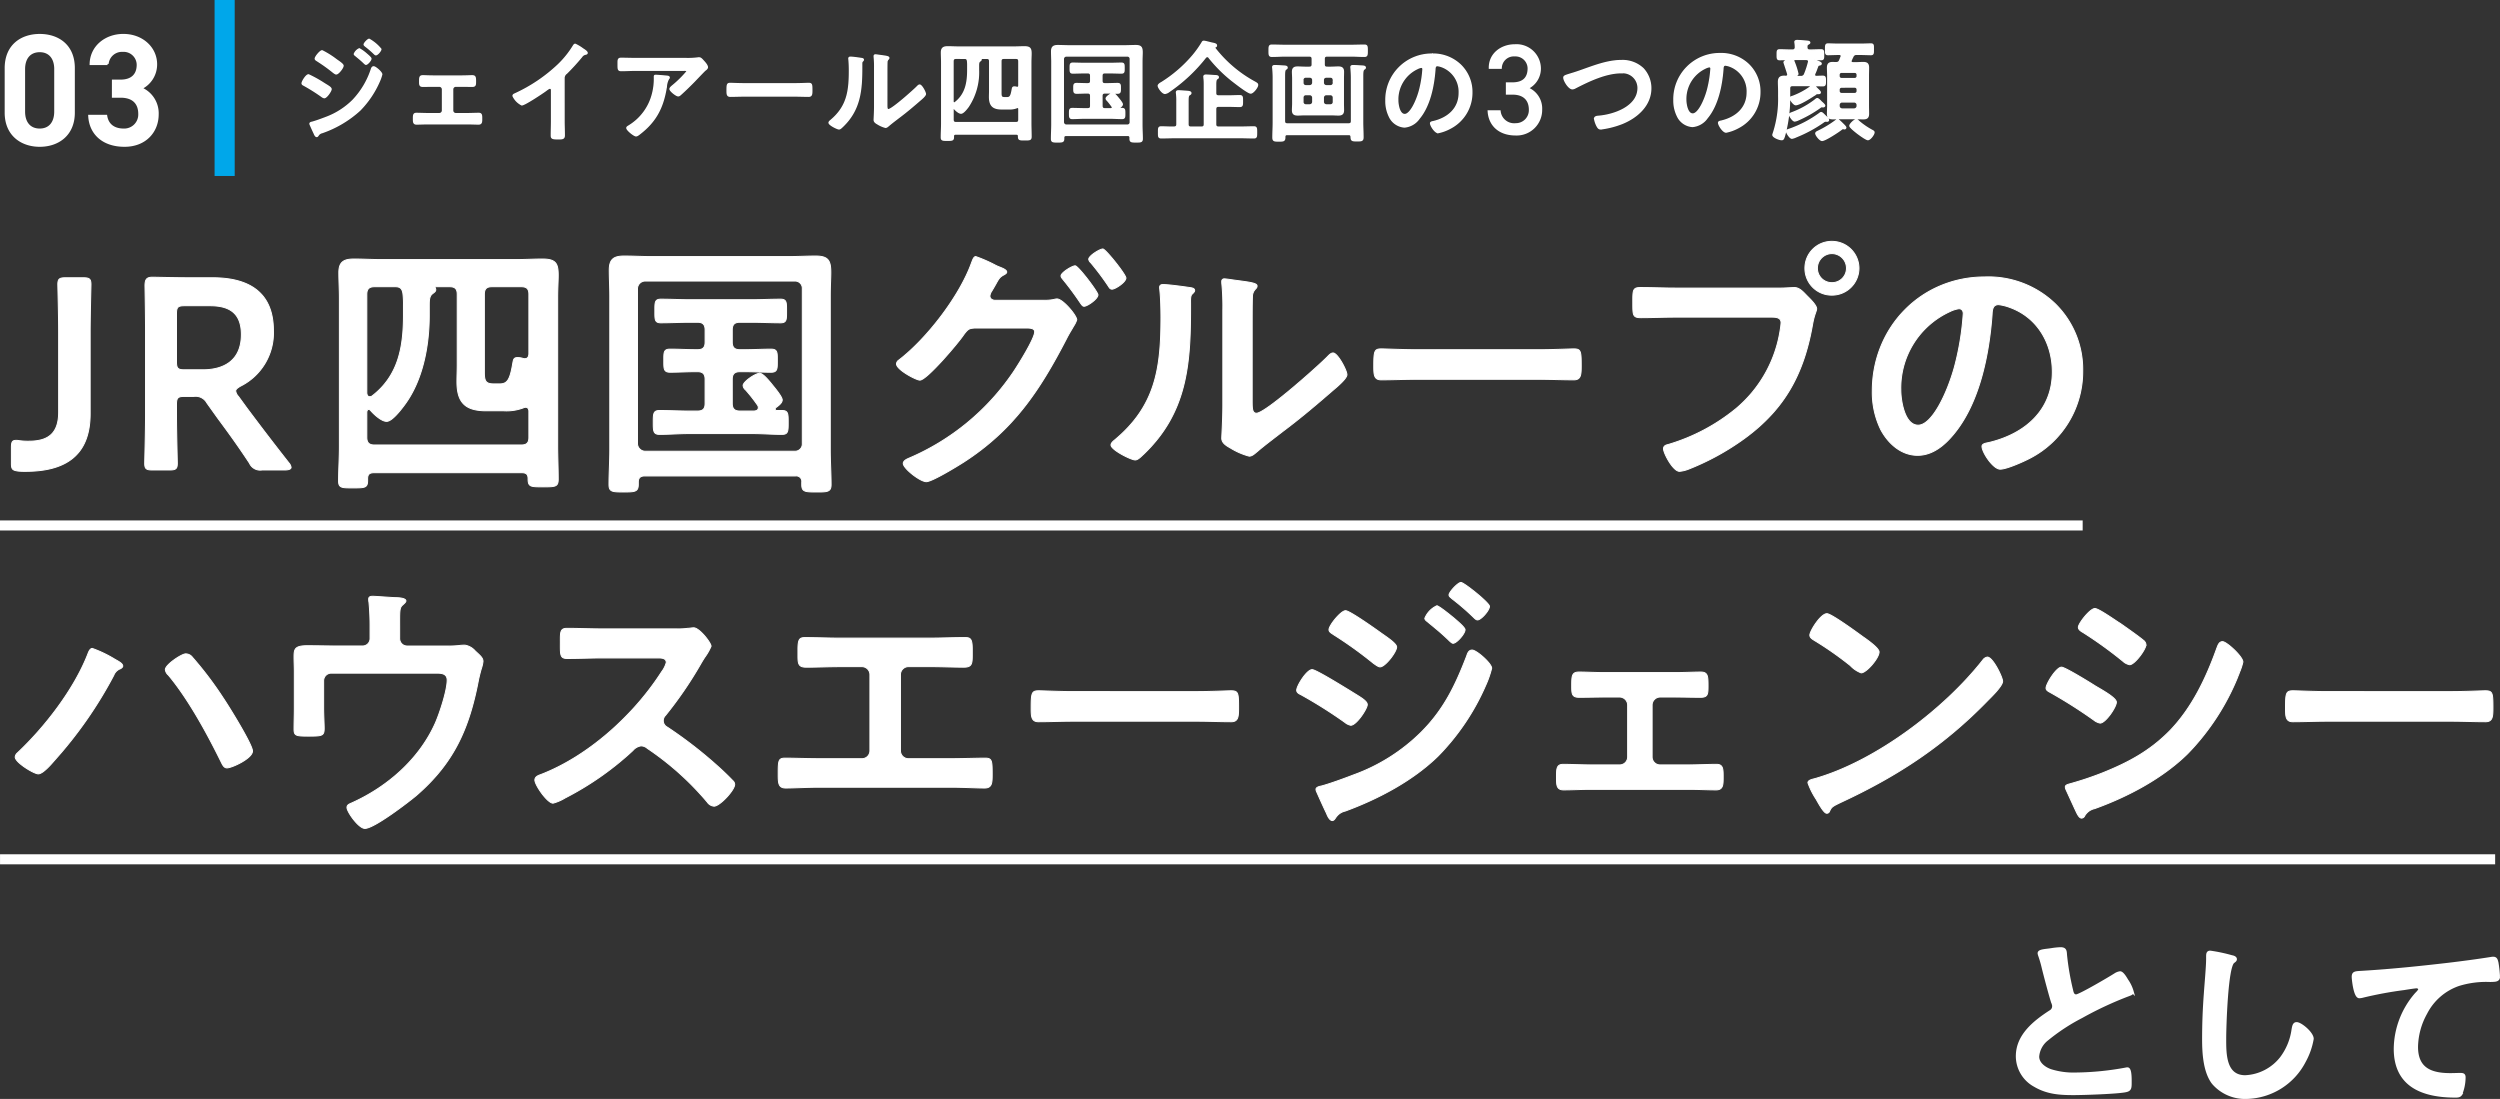
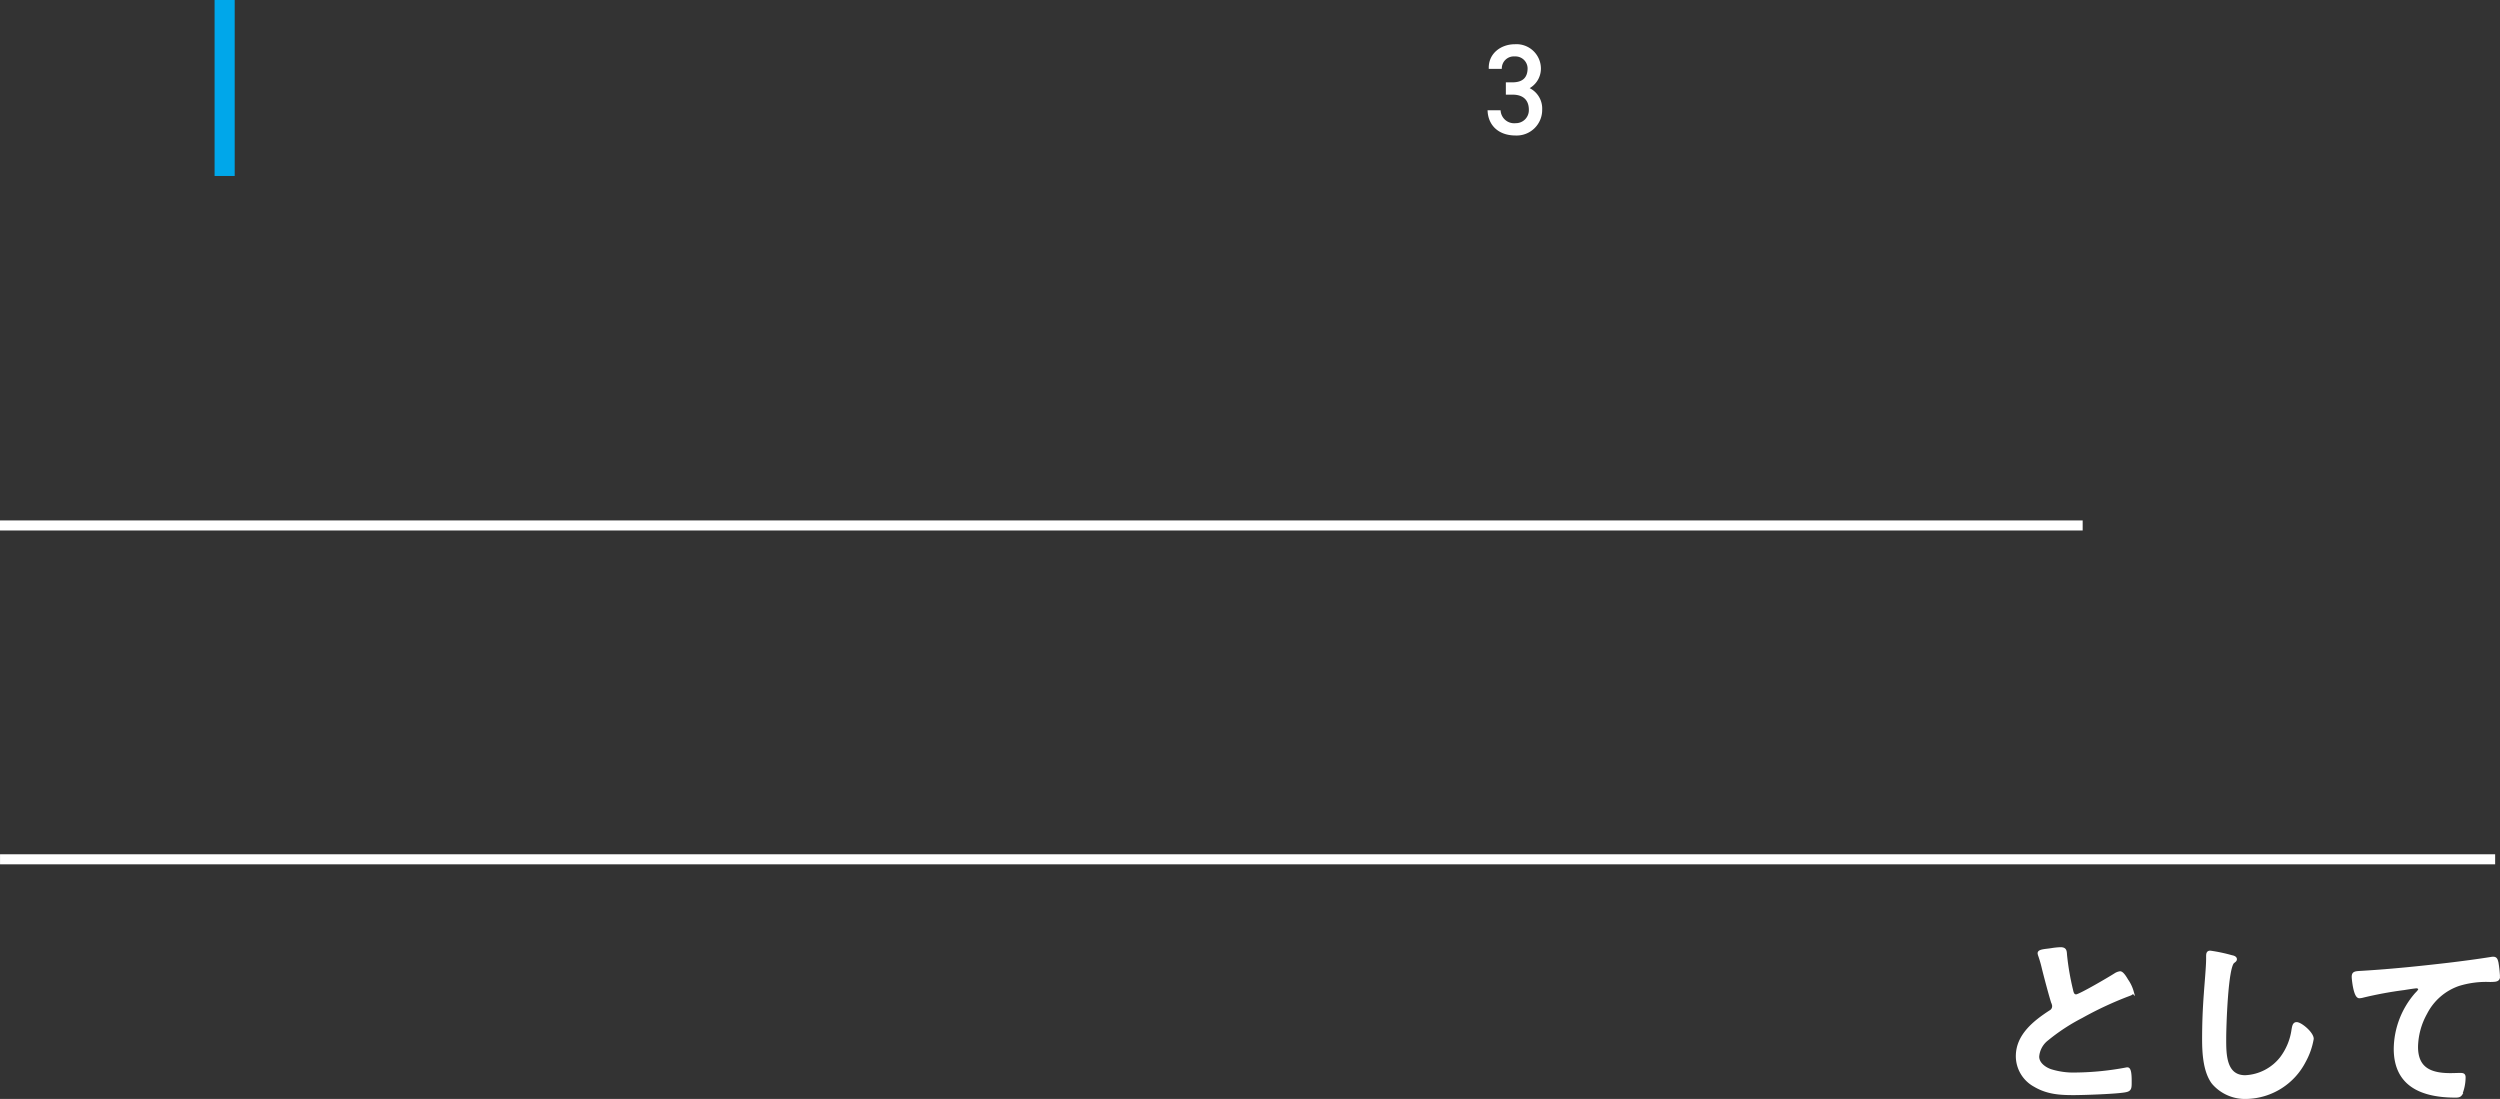
<svg xmlns="http://www.w3.org/2000/svg" width="497.23" height="218.57" viewBox="0 0 497.23 218.57">
  <rect x="0" y="0" width="497.23" height="218.57" fill="#333333" stroke="none" />
  <g id="グループ_2302" data-name="グループ 2302" transform="translate(-3923.32 -6864.5)">
    <path id="パス_5678" data-name="パス 5678" d="M9243.395,509H9657.62" transform="translate(-5320.074 6460.01)" fill="none" stroke="#fff" stroke-width="2" />
    <path id="パス_5694" data-name="パス 5694" d="M9243.4,509h496.258" transform="translate(-5320.074 6526.408)" fill="none" stroke="#fff" stroke-width="2" />
-     <path id="パス_5732" data-name="パス 5732" d="M17.928-27.864c0-3.132.162-9.072.162-9.45,0-1.134-.324-1.35-1.566-1.35H13.068c-1.242,0-1.566.216-1.566,1.35,0,.378.162,6.318.162,9.45v15.93c0,4.158-2,5.778-5.886,5.778a12.4,12.4,0,0,1-1.944-.108,3.1,3.1,0,0,0-.648-.054c-.756,0-.918.324-.918,1.458v3.132c0,1.134.216,1.35,1.35,1.512a13.159,13.159,0,0,0,1.458.054c8.964,0,12.852-4.05,12.852-11.448ZM35.1-13.446c0-1.35.27-1.62,1.62-1.62h1.836a2.545,2.545,0,0,1,2.592,1.3l2.16,3.024c2,2.7,4.05,5.508,6.318,8.964A2.321,2.321,0,0,0,52.11-.432h4.482c.81,0,1.3-.162,1.3-.54a1.8,1.8,0,0,0-.432-.864c-3.564-4.536-5.724-7.4-8.316-10.854l-1.728-2.376a1.961,1.961,0,0,1-.54-1.08c0-.324.324-.594.972-.972a11.834,11.834,0,0,0,6.534-11.016c0-7.83-5.13-10.53-12.1-10.53H37.53c-2.538,0-6.8-.108-7.182-.108-1.188,0-1.512.432-1.512,1.728.054,3.024.108,6.426.108,9.072v16.74c0,3.132-.162,9.072-.162,9.45,0,1.134.324,1.35,1.566,1.35H33.7c1.242,0,1.566-.216,1.566-1.35,0-.378-.162-6.318-.162-9.45Zm0-18.036c0-1.35.27-1.62,1.62-1.62h5.022c3.348,0,6.264,1.026,6.264,5.724,0,5.292-3.618,7.02-7.668,7.02H36.72c-1.35,0-1.62-.27-1.62-1.62Zm43.524-5.4c.972,0,1.35.378,1.512,1.35a16.715,16.715,0,0,1,.108,2.322v2c0,6.264-.972,11.988-6.21,16.038a.754.754,0,0,1-.486.162c-.432,0-.54-.324-.594-.7V-35.37c0-1.08.486-1.512,1.512-1.512Zm10.8,0c1.08,0,1.512.432,1.512,1.512v14.148c0,1.08-.054,2.16-.054,3.24,0,4.212,1.728,5.778,5.832,5.778h3.51a9.476,9.476,0,0,0,3.888-.594,1.017,1.017,0,0,1,.432-.108c.432,0,.594.324.648.7v5.292c0,1.08-.432,1.512-1.512,1.512H74.466c-1.026,0-1.512-.432-1.512-1.512v-5.076c.054-.216.108-.486.378-.486a.547.547,0,0,1,.378.216c.648.756,2.16,2.16,3.186,2.16,1.08,0,2.808-2.268,3.456-3.132,3.726-4.914,5.022-11.826,5.022-17.928v-2c0-1.134.054-1.89.648-2.322.324-.27.648-.432.648-.81a1,1,0,0,0-.108-.378c-.054-.108-.054-.162.108-.216ZM104-22.626a3.482,3.482,0,0,0-1.08-.162c-.81,0-.81.486-.972,1.35-.54,3.132-1.08,3.888-2.592,3.888H98.28c-1.62,0-1.944-.486-1.944-2.268V-35.37c0-1.08.432-1.512,1.512-1.512h5.832c1.08,0,1.512.432,1.512,1.512v11.88c-.054.54-.216.918-.81.918A.8.8,0,0,1,104-22.626ZM105.03,1.3c0,1.62.486,1.62,2.97,1.62,2.43,0,3.024,0,3.024-1.512,0-2.214-.108-4.482-.108-6.7V-34.668c0-1.89.108-3.348.108-4.482,0-2.322-.432-3.24-3.132-3.24-1.728,0-3.4.108-5.13.108H75.6c-1.728,0-3.456-.108-5.184-.108-2,0-3.024.54-3.024,2.7,0,1.674.108,3.348.108,5.022V-5.022c0,2.268-.162,4.536-.162,6.8,0,1.4.756,1.35,2.916,1.35,2.268,0,2.862,0,2.862-1.458V1.3c0-.864.378-1.188,1.242-1.188h29.43C104.652.108,105.03.432,105.03,1.3ZM159.57-5.67a1.431,1.431,0,0,1-1.458,1.512H128.3a1.545,1.545,0,0,1-1.512-1.512V-36.5a1.545,1.545,0,0,1,1.512-1.512h29.808A1.431,1.431,0,0,1,159.57-36.5ZM158.22.756A1.091,1.091,0,0,1,159.462,2v.486c0,1.4.648,1.458,2.862,1.458s2.97,0,2.97-1.458c0-2.322-.162-4.59-.162-6.912V-35.046c0-1.944.108-3.456.108-4.644,0-2.322-.432-3.294-3.024-3.294-1.728,0-3.51.108-5.292.108H129.438c-1.728,0-3.51-.108-5.292-.108-2.106,0-2.97.648-2.97,2.808,0,1.728.108,3.4.108,5.13V-4.428c0,2.268-.162,4.59-.162,6.858,0,1.458.594,1.512,2.916,1.512s2.916-.054,2.916-1.566V1.944c0-.81.432-1.188,1.242-1.188ZM145.638-18.468c0-1.08.486-1.512,1.512-1.512h1.08c1.728,0,3.4.108,5.13.108,1.3,0,1.242-.756,1.242-2.322s.054-2.268-1.242-2.268c-1.728,0-3.4.108-5.13.108h-1.08c-1.026,0-1.512-.432-1.512-1.512V-28.3c0-1.08.486-1.512,1.512-1.512h2.322c1.944,0,3.888.108,5.778.108,1.242,0,1.188-.7,1.188-2.322,0-1.674.054-2.376-1.188-2.376-1.944,0-3.834.108-5.778.108H137.214c-1.89,0-3.834-.108-5.778-.108-1.242,0-1.188.7-1.188,2.376,0,1.62-.054,2.322,1.188,2.322,1.944,0,3.834-.108,5.778-.108h1.512c1.026,0,1.512.432,1.512,1.512v2.43c0,1.08-.432,1.512-1.512,1.512H138.4c-1.728,0-3.4-.108-5.13-.108-1.3,0-1.242.7-1.242,2.268s-.054,2.322,1.242,2.322c1.728,0,3.4-.108,5.13-.108h.324c1.026,0,1.512.432,1.512,1.512v4.806c0,1.08-.432,1.512-1.512,1.512H137c-1.944,0-3.888-.108-5.832-.108-1.242,0-1.242.7-1.242,2.376,0,1.62,0,2.376,1.242,2.376,1.944,0,3.888-.162,5.832-.162h12.69c1.944,0,3.888.162,5.832.162,1.242,0,1.242-.648,1.242-2.376s0-2.376-1.242-2.376h-1.026a.3.3,0,0,1-.324-.27.385.385,0,0,1,.162-.324c.432-.324,1.242-.864,1.242-1.512s-1.512-2.43-1.944-2.97c-.486-.594-1.836-2.322-2.538-2.322-.864,0-3.294,1.674-3.294,2.43a1.273,1.273,0,0,0,.486.864,30.693,30.693,0,0,1,2.376,3.024.871.871,0,0,1,.162.486c0,.54-.378.648-.81.7H147.15c-1.026,0-1.512-.432-1.512-1.512Zm68.2-22.572c-.594,0-2.808,1.35-2.808,2,0,.27.216.486.378.7,1.242,1.512,2.43,3.132,3.51,4.752.216.27.378.594.7.594.648,0,2.754-1.458,2.754-2.268C218.376-35.856,214.434-41.04,213.84-41.04Zm5.508-3.348c-.594,0-2.808,1.35-2.808,2.052a1.152,1.152,0,0,0,.378.648,51.9,51.9,0,0,1,3.564,4.752c.162.27.324.54.7.54.648,0,2.754-1.4,2.754-2.214C223.938-39.312,219.888-44.388,219.348-44.388ZM197.8-34.182c-.486-.054-.918-.324-.918-.864a2.158,2.158,0,0,1,.378-.972c.324-.54.54-.918.756-1.3.54-.972.756-1.4,1.4-1.782.27-.162.81-.378.81-.7,0-.486-.972-.81-1.62-1.08a6.38,6.38,0,0,1-.7-.324,28.407,28.407,0,0,0-3.834-1.674c-.432,0-.648.756-.864,1.3-2.376,6.588-8.856,15.012-14.418,19.278a1,1,0,0,0-.486.756c0,1.188,3.942,3.24,4.644,3.24,1.4,0,7.668-7.452,8.64-8.91.972-1.35,1.188-1.35,2.268-1.458h10.26c.756,0,1.674.054,1.674.756,0,1.35-3.294,6.588-4.158,7.884a47.631,47.631,0,0,1-20.9,17.28c-.378.162-1.08.486-1.08,1.026,0,.972,3.348,3.618,4.59,3.618,1.134,0,6.156-3.078,7.344-3.834,9.99-6.426,15.174-14.256,20.52-24.57.54-1.08,1.08-1.89,1.4-2.484a5.257,5.257,0,0,0,.648-1.3c0-.864-2.754-4.158-3.942-4.158a2.3,2.3,0,0,0-.594.108,9.474,9.474,0,0,1-2.16.162Zm51.246,4.59c0-1.35,0-4.05.054-5.292a2.115,2.115,0,0,1,.486-1.4c.216-.27.432-.378.432-.756,0-.594-1.566-.756-4.374-1.134-.432-.054-1.782-.27-2.106-.27a.484.484,0,0,0-.54.54v.27a46.966,46.966,0,0,1,.216,5.508v18.9c0,2.592-.216,6.1-.216,6.48,0,.972.972,1.512,1.728,1.944a13.949,13.949,0,0,0,3.726,1.62c.648,0,1.188-.594,1.674-.972,1.3-1.134,3.618-2.862,5.076-4,3.4-2.538,6.642-5.292,9.882-8.1.7-.594,2.808-2.322,2.808-3.132,0-.864-1.836-4.32-2.754-4.32-.432,0-.81.432-1.08.7-1.728,1.782-12.366,11.286-14.148,11.286-.81,0-.864-.81-.864-2.484Zm-17.712-7.722c-.378,0-.7.108-.7.594,0,.162.054.432.054.594.162,1.566.216,3.726.216,5.346,0,10.044-1.026,17.6-9.234,24.408-.27.216-.7.594-.7.972,0,.972,4,2.97,4.806,2.97.594,0,1.242-.756,1.674-1.134,8.586-8.208,9.342-17.712,9.342-28.89v-1.188c0-.486-.054-1.4.27-1.728.216-.216.54-.486.54-.756,0-.54-.7-.54-1.35-.648C235.116-36.936,232.362-37.314,231.336-37.314Zm50.112,12.96c-2.268,0-5.994-.162-6.7-.162-1.4,0-1.512.432-1.512,3.456,0,1.674.054,2.7,1.458,2.7,2.268,0,4.536-.108,6.75-.108h24.84c2.214,0,4.482.108,6.75.108,1.4,0,1.458-1.026,1.458-2.754,0-2.97-.054-3.4-1.512-3.4-.7,0-4.212.162-6.7.162Zm51.786-12.258c-2.322,0-4.644-.108-6.966-.108-1.566,0-1.512.594-1.512,3.078,0,2.43,0,2.916,1.62,2.916,2.268,0,4.482-.108,6.75-.108H352.35c.972,0,1.89.108,1.89,1.134a13.051,13.051,0,0,1-.162,1.35,25.4,25.4,0,0,1-8.8,15.714A38.468,38.468,0,0,1,331.83-5.508c-.486.108-.972.27-.972.864,0,.864,1.89,4.482,3.186,4.482a6.618,6.618,0,0,0,1.782-.432,50.437,50.437,0,0,0,10.368-5.562c8.532-5.94,12.528-13.068,14.31-23.22.378-2.106.81-2.646.81-3.132,0-.7-1.35-2-1.836-2.484-.7-.7-1.512-1.728-2.592-1.728-.486,0-1.782.108-2.7.108Zm31.1-6.858a2.9,2.9,0,0,1,2.916,2.916,2.859,2.859,0,0,1-2.916,2.862,2.846,2.846,0,0,1-2.862-2.862A2.893,2.893,0,0,1,364.338-43.47Zm0-2.43a5.324,5.324,0,0,0-5.346,5.346,5.324,5.324,0,0,0,5.346,5.346,5.37,5.37,0,0,0,5.4-5.346A5.37,5.37,0,0,0,364.338-45.9ZM389.61-32.508c.594,0,.864.432.864.972a54.918,54.918,0,0,1-1.728,10.53C387.234-15.5,384.21-9.342,381.51-9.342c-2.754,0-3.456-5.022-3.456-7.02a16.708,16.708,0,0,1,9.72-15.552A6.075,6.075,0,0,1,389.61-32.508Zm5.184-6.318c-12.744,0-22.41,10.044-22.41,22.68a16.927,16.927,0,0,0,1.674,7.668c1.458,2.754,4.05,5.13,7.344,5.13,2.97,0,5.346-2,7.128-4.158,5.184-6.21,7.074-15.822,7.668-23.706.054-.918.054-2.106,1.3-2.106a9.431,9.431,0,0,1,2.052.486c5.616,1.944,8.64,7.128,8.64,12.906,0,7.722-5.562,12.366-12.636,14.04-.54.108-1.35.216-1.35.756,0,1.188,2.214,4.536,3.618,4.536,1.3,0,4.644-1.512,5.886-2.16A19.4,19.4,0,0,0,414.234-20.2,18.265,18.265,0,0,0,408.78-33.48,19.2,19.2,0,0,0,394.794-38.826ZM36.936,36.14c-.81,0-4.05,2.16-4.05,3.132a1.668,1.668,0,0,0,.594,1.08C37.368,45,41.04,51.692,43.74,57.146l.162.324c.324.648.594,1.35,1.242,1.35.972,0,5.076-1.89,5.076-3.348,0-1.3-4.752-8.964-5.778-10.476a71.63,71.63,0,0,0-6.156-8.154A1.689,1.689,0,0,0,36.936,36.14ZM18.36,35.06c-.486,0-.756.756-.918,1.188C14.688,43.268,8.91,50.72,3.456,55.85a1.209,1.209,0,0,0-.432.81c0,1.08,3.726,3.348,4.59,3.348.918,0,2.592-1.944,3.186-2.646A83.742,83.742,0,0,0,22.626,40.406a2.195,2.195,0,0,1,1.3-1.3c.216-.108.486-.324.486-.54,0-.54-.918-.972-1.566-1.35A24.127,24.127,0,0,0,18.36,35.06Zm48.708-.486c-2,0-4-.054-5.94-.054-2.538,0-2.646.7-2.646,2.268,0,.918.054,1.836.054,2.808v7.452c0,1.35-.054,2.7-.054,4.05,0,1.3.378,1.4,2.7,1.4,2.808,0,3.294,0,3.294-1.512,0-.918-.108-2.7-.108-4.1v-5.4a1.509,1.509,0,0,1,1.512-1.512H86.832c1.026,0,2.106.108,2.106,1.4,0,2.052-1.512,6.642-2.376,8.586-3.186,7.128-9.5,12.636-16.578,15.822-.486.216-.972.378-.972.918,0,.864,2.322,4.158,3.564,4.158,1.836,0,8.586-5.184,10.206-6.534C90.4,57.74,93.366,50.828,95.2,41.162c.162-.7.324-1.4.54-2.106a6.6,6.6,0,0,0,.324-1.4c0-.756-.594-1.188-1.566-2.106a3.422,3.422,0,0,0-2-1.134,7.238,7.238,0,0,0-1.08.054,19.142,19.142,0,0,1-2.592.108H81a1.476,1.476,0,0,1-1.512-1.512V30.74c0-3.132-.054-3.78.594-4.32.216-.216.648-.54.648-.81,0-.594-1.62-.648-2-.648-.54,0-4.05-.27-4.59-.27-.378,0-.81.054-.81.54a2.854,2.854,0,0,0,.054.648,49.512,49.512,0,0,1,.216,4.968v2.214a1.476,1.476,0,0,1-1.512,1.512Zm52.7-3.4c-2.376,0-4.7-.108-7.02-.108-1.35,0-1.3.81-1.3,2.7,0,2.484-.108,3.294,1.35,3.294,2.322,0,4.644-.108,6.966-.108H130.95c.81,0,1.566.108,1.566.918A5.333,5.333,0,0,1,131.6,39.7c-5.454,8.532-14.526,16.794-24.084,20.466-.486.162-1.134.432-1.134,1.08,0,.972,2.484,4.59,3.618,4.59a9.045,9.045,0,0,0,2.376-1.026,60.112,60.112,0,0,0,13.5-9.45,2.587,2.587,0,0,1,1.62-.918,1.9,1.9,0,0,1,1.242.486A57.432,57.432,0,0,1,140.67,65.624a1.805,1.805,0,0,0,1.35.81c1.134,0,4.1-3.186,4.1-4.32a1.031,1.031,0,0,0-.378-.756c-1.242-1.3-2.592-2.538-3.888-3.672a86.717,86.717,0,0,0-9.126-6.966,1.443,1.443,0,0,1-.81-1.3,1.475,1.475,0,0,1,.432-1.026,78.282,78.282,0,0,0,7.02-10.26c.216-.378.54-.918.864-1.4a10.452,10.452,0,0,0,1.188-2.106c0-.7-2.322-3.672-3.456-3.672-.324,0-.864.108-1.188.108a14.519,14.519,0,0,1-2.322.108Zm47.358,1.836c-2.322,0-4.7-.108-7.02-.108-1.08,0-1.4.324-1.4,2.376v1.3c0,1.62.162,2.214,1.674,2.214,2.214,0,4.428-.108,6.7-.108h4.32a1.591,1.591,0,0,1,1.62,1.62v15.12a1.58,1.58,0,0,1-1.62,1.566h-8.424c-2.268,0-5.184-.108-6.8-.108-1.35,0-1.4.486-1.4,3.078,0,1.836,0,2.862,1.512,2.862,1.62,0,4.374-.162,6.7-.162h26.136c2.322,0,5.076.162,6.7.162,1.512,0,1.512-1.08,1.512-2.808,0-2.646-.054-3.132-1.4-3.132-1.62,0-4.59.108-6.8.108h-8.424a1.58,1.58,0,0,1-1.62-1.566V40.3a1.591,1.591,0,0,1,1.62-1.62H185c2.268,0,4.482.108,6.7.108,1.512,0,1.674-.594,1.674-2.268v-1.3c0-2-.324-2.322-1.4-2.322-2.376,0-4.7.108-7.074.108ZM213.3,43.646c-2.268,0-5.994-.162-6.7-.162-1.4,0-1.512.432-1.512,3.456,0,1.674.054,2.7,1.458,2.7,2.268,0,4.536-.108,6.75-.108h24.84c2.214,0,4.482.108,6.75.108,1.4,0,1.458-1.026,1.458-2.754,0-2.97-.054-3.4-1.512-3.4-.7,0-4.212.162-6.7.162Zm74.9-19.224c0,.324.378.54.594.756a48.8,48.8,0,0,1,4.374,3.78c.162.162.432.432.7.432.7,0,2.376-1.89,2.376-2.7,0-.7-5.076-4.752-5.67-4.752S288.2,23.828,288.2,24.422Zm4.59,10.962c-.7,0-.918.7-1.08,1.188-2.268,5.886-4.536,10.638-9.072,15.174a36.943,36.943,0,0,1-13.446,8.478c-1.674.648-4.752,1.782-6.426,2.214-.324.054-1.026.216-1.026.648a1.271,1.271,0,0,0,.108.432c.648,1.458,1.3,2.916,2,4.374.162.432.594,1.4,1.134,1.4.378,0,.594-.486.81-.756a3.015,3.015,0,0,1,1.782-1.134c6.588-2.43,13.446-6.048,18.468-10.962a46.584,46.584,0,0,0,9.45-14.04,19.748,19.748,0,0,0,1.188-3.4C296.676,38.03,293.652,35.384,292.788,35.384Zm-9.4-6.318c0,.27.27.486.486.648,1.3,1.08,2.592,2.106,3.834,3.294.432.378.972,1.026,1.3,1.026.7,0,2.376-1.89,2.376-2.7,0-.432-1.4-1.62-2.16-2.268-.648-.54-3.024-2.484-3.456-2.484A4.654,4.654,0,0,0,283.392,29.066ZM257.9,43.376c0,.432.432.7.81.864a91.583,91.583,0,0,1,8.748,5.508,2.744,2.744,0,0,0,1.188.594c1.134,0,3.294-3.294,3.294-4.1s-1.62-1.62-3.4-2.754c-1.08-.648-6.8-4.212-7.56-4.212C259.9,39.272,257.9,42.512,257.9,43.376Zm9.72-15.822c-.918,0-3.294,2.916-3.294,3.78,0,.486.594.756.972,1.026a80.852,80.852,0,0,1,7.884,5.67c.324.216.918.7,1.3.7,1.026,0,3.294-2.97,3.294-3.942,0-.756-2.16-2.106-3.348-2.97C273.456,31.118,268.434,27.554,267.624,27.554Zm51.57,12.312c-2,0-3.672-.108-5.13-.108s-1.458.81-1.458,2.862c0,1.458.054,2.16,1.458,2.16,1.728,0,3.456-.054,5.13-.054h2.916a1.614,1.614,0,0,1,1.62,1.566V56.66a1.58,1.58,0,0,1-1.62,1.566h-5.778c-1.782,0-3.672-.108-5.454-.108-1.35,0-1.3,1.026-1.3,2.7,0,1.35,0,2.376,1.4,2.376,1.782,0,3.564-.108,5.346-.108h19.656c1.782,0,3.564.108,5.346.108,1.35,0,1.4-.972,1.4-2.376,0-1.674.054-2.7-1.3-2.7-1.836,0-3.672.108-5.454.108H330.21a1.58,1.58,0,0,1-1.62-1.566V46.292a1.614,1.614,0,0,1,1.62-1.566h2.916c1.674,0,3.4.054,5.13.054,1.4,0,1.458-.648,1.458-2.16,0-2,0-2.862-1.458-2.862-1.35,0-3.294.108-5.13.108Zm76.086-3.078a1.325,1.325,0,0,0-.918.594c-7.668,9.774-21.168,19.98-33.1,23.49-.7.216-1.674.324-1.674.918a15.134,15.134,0,0,0,1.62,3.24c.378.648,1.512,2.808,2.106,2.808a.542.542,0,0,0,.54-.324c.432-.918.486-.972,2.268-1.836,11.394-5.292,20.574-11.34,29.322-20.358.7-.7,2.862-2.808,2.862-3.726C398.3,40.784,396.36,36.788,395.28,36.788Zm-31.914-8.64c-1.242,0-3.4,3.456-3.4,4.266,0,.486.432.756.864,1.026a67.354,67.354,0,0,1,7.182,5.022,5.774,5.774,0,0,0,2.16,1.458c1.026,0,3.564-2.916,3.564-4.158,0-.81-2.592-2.592-3.294-3.078C369.414,31.928,364.23,28.148,363.366,28.148ZM410.778,62.6a1.29,1.29,0,0,0,.108.486l1.782,3.888c.324.648.756,1.836,1.35,1.836a.716.716,0,0,0,.54-.324,2.985,2.985,0,0,1,2.052-1.566c6.588-2.376,13.446-5.994,18.468-10.908a47.684,47.684,0,0,0,9.99-15.282c.054-.216.216-.486.324-.864a11.782,11.782,0,0,0,.7-2.106c0-1.08-3.24-4.05-4.05-4.05-.7,0-.918.756-1.134,1.3-2.106,5.886-4.86,11.718-9.234,16.308-3.942,4.05-8.208,6.372-13.446,8.478a64.2,64.2,0,0,1-6.426,2.16C411.48,62.06,410.778,62.168,410.778,62.6Zm-3.834-19.656c0,.486.54.7.918.918a95.78,95.78,0,0,1,8.586,5.454,2.935,2.935,0,0,0,1.242.594c1.08,0,3.24-3.186,3.24-4.158,0-.864-2.754-2.376-4.212-3.24-.918-.594-5.994-3.726-6.7-3.726C409,38.786,406.944,42.08,406.944,42.944Zm14.418-13.068c-1.458-.972-4.05-2.754-4.7-2.754-.972,0-3.294,2.97-3.294,3.726,0,.486.54.81.918,1.026a82.114,82.114,0,0,1,7.938,5.724,2.721,2.721,0,0,0,1.35.7c.972,0,3.24-3.024,3.24-4a1.263,1.263,0,0,0-.594-.918c-.972-.81-2.916-2.16-4.05-2.97C422.01,30.308,421.74,30.092,421.362,29.876Zm41.418,13.77c-2.268,0-5.994-.162-6.7-.162-1.4,0-1.512.432-1.512,3.456,0,1.674.054,2.7,1.458,2.7,2.268,0,4.536-.108,6.75-.108h24.84c2.214,0,4.482.108,6.75.108,1.4,0,1.458-1.026,1.458-2.754,0-2.97-.054-3.4-1.512-3.4-.7,0-4.212.162-6.7.162Z" transform="translate(3923.321 6958.408)" fill="#fff" stroke="#fff" stroke-width="0.2" />
    <path id="パス_5733" data-name="パス 5733" d="M11.514-28.5a2,2,0,0,0,.114.456,24.151,24.151,0,0,1,.722,2.508c.38,1.558,1.444,5.586,1.9,6.954a1.3,1.3,0,0,1,.152.684,1.179,1.179,0,0,1-.646.988C10.6-14.858,7.182-12.16,7.182-8.018a6.689,6.689,0,0,0,3.5,5.852c2.508,1.482,4.978,1.634,7.79,1.634,1.824,0,9.006-.228,10.45-.608.76-.19.8-.608.8-1.6v-.456c0-.8-.038-2.356-.57-2.356a1.052,1.052,0,0,0-.342.038,57.35,57.35,0,0,1-9.918.988,15.185,15.185,0,0,1-5.054-.684c-1.178-.418-2.508-1.368-2.508-2.736a4.785,4.785,0,0,1,1.862-3.42,38.631,38.631,0,0,1,6.84-4.484,69.882,69.882,0,0,1,9.386-4.37c.3-.114.722-.228.722-.608a7.6,7.6,0,0,0-1.1-2.318c-.228-.38-.874-1.52-1.368-1.52a2.431,2.431,0,0,0-.988.38c-.988.646-7.068,4.218-7.752,4.218-.646,0-.76-.646-.874-1.14a51.965,51.965,0,0,1-1.178-6.8c-.076-.874,0-1.444-1.064-1.444a14.108,14.108,0,0,0-1.824.19C12.768-29.07,11.514-29.07,11.514-28.5ZM45.6-28.766c-.532,0-.57.38-.57.95v.418c0,1.558-.342,5.206-.456,6.954q-.342,4.5-.342,9.006c0,2.774.19,6.46,1.9,8.74A8.4,8.4,0,0,0,52.82.228,13.3,13.3,0,0,0,64.372-7.03a14.128,14.128,0,0,0,1.558-4.446c0-1.14-2.318-3.078-3.154-3.078-.57,0-.646.646-.76,1.254A12.082,12.082,0,0,1,59.7-7.676,9.625,9.625,0,0,1,52.554-3.99c-4.1,0-4.028-4.6-4.028-7.562,0-2.166.342-14.212,1.672-15.2.228-.19.456-.3.456-.57,0-.342-.494-.494-.76-.532A32.237,32.237,0,0,0,45.6-28.766Zm28.386,4.978c0,.38.342,3.99,1.254,3.99a2.933,2.933,0,0,0,.57-.076,76.124,76.124,0,0,1,8.4-1.558c.418-.076,2.128-.342,2.432-.342.228,0,.57.152.57.456,0,.228-.494.722-.684.912A16.877,16.877,0,0,0,82.346-9.5c0,7.41,5.548,9.462,12.008,9.462.418,0,.836,0,1.1-.38A9.1,9.1,0,0,0,96.14-3.8c0-.608-.3-.646-.874-.646-.38,0-1.216.038-1.9.038-3.838,0-6.688-1.064-6.688-5.472A14.227,14.227,0,0,1,88.5-16.568,11.5,11.5,0,0,1,95-22.23a18.582,18.582,0,0,1,6.308-.8c.874-.038,1.672.038,1.672-.8a22.928,22.928,0,0,0-.3-2.774c-.114-.456-.19-.95-.76-.95a1.85,1.85,0,0,0-.456.038c-2.85.456-5.776.836-8.626,1.178-5.548.646-11.1,1.216-16.644,1.558C74.518-24.662,73.986-24.776,73.986-23.788Z" transform="translate(4317.32 7082.592)" fill="#fff" stroke="#fff" stroke-width="0.5" />
    <path id="パス_5735" data-name="パス 5735" d="M0,0H4V35H0Z" transform="translate(3965.998 6864.5)" fill="#00a7ea" />
    <g id="グループ_2295" data-name="グループ 2295" transform="translate(3806.998 6566.103)">
-       <path id="パス_5736" data-name="パス 5736" d="M3.146-11.726c-.924.286-1.188.374-1.188.66,0,.616.99,2.2,1.672,2.2A1.248,1.248,0,0,0,4.2-9.042c2.684-1.386,6.094-3.014,9.152-3.014A3.066,3.066,0,0,1,16.72-9c0,3.762-4.818,5.412-7.9,5.654-.286.022-.748.066-.748.462A4.694,4.694,0,0,0,8.58-1.408c.176.308.33.528.7.528a17.587,17.587,0,0,0,4.29-1.1c2.948-1.21,5.632-3.586,5.632-6.974a5.689,5.689,0,0,0-1.5-3.872,5.914,5.914,0,0,0-4.334-1.606c-2.772,0-5.544,1.122-8.118,2.024C4.334-12.078,3.652-11.88,3.146-11.726Zm27.72-1.518c.242,0,.352.176.352.4a22.374,22.374,0,0,1-.7,4.29c-.616,2.244-1.848,4.752-2.948,4.752-1.122,0-1.408-2.046-1.408-2.86A6.807,6.807,0,0,1,30.118-13,2.475,2.475,0,0,1,30.866-13.244Zm2.112-2.574a9.064,9.064,0,0,0-9.13,9.24,6.9,6.9,0,0,0,.682,3.124,3.546,3.546,0,0,0,2.992,2.09,3.941,3.941,0,0,0,2.9-1.694c2.112-2.53,2.882-6.446,3.124-9.658.022-.374.022-.858.528-.858a3.842,3.842,0,0,1,.836.2,5.337,5.337,0,0,1,3.52,5.258c0,3.146-2.266,5.038-5.148,5.72-.22.044-.55.088-.55.308,0,.484.9,1.848,1.474,1.848a8.56,8.56,0,0,0,2.4-.88A7.9,7.9,0,0,0,40.9-8.228a7.441,7.441,0,0,0-2.222-5.412A7.824,7.824,0,0,0,32.978-15.818Zm25.014,14.7c0-.176-.506-.638-.638-.77-.308-.308-.792-.792-.99-.792a.692.692,0,0,0-.33.176A20.7,20.7,0,0,1,52.6-.418c-.308.154-.528.242-.528.462,0,.33.792,1.364,1.232,1.364.594,0,3.3-1.76,3.85-2.222a.491.491,0,0,1,.286-.132.484.484,0,0,1,.176.022c.044,0,.088.022.132.022A.241.241,0,0,0,57.992-1.122Zm-4.2-4.356c0-.2-.506-.616-.66-.748-.22-.242-.594-.638-.792-.638-.154,0-.286.154-.4.242a17.706,17.706,0,0,1-4.6,2.552c-.176.066-.484.154-.484.4s.638,1.21.99,1.21a2.289,2.289,0,0,0,.66-.2,24.164,24.164,0,0,0,4.356-2.464A.605.605,0,0,1,53.2-5.3h.088c.044,0,.154.022.2.022C53.68-5.28,53.79-5.39,53.79-5.478Zm.77,2.816c0-.2-.484-.638-.748-.88-.132-.132-.506-.55-.7-.55a.526.526,0,0,0-.286.154,23.29,23.29,0,0,1-5.9,3.124c-.4.132-.682.2-.682.418,0,.286.66,1.364,1.056,1.364A2.93,2.93,0,0,0,48.114.7,27.05,27.05,0,0,0,53.5-2.2a.85.85,0,0,1,.594-.242.132.132,0,0,1,.088.022h.132A.231.231,0,0,0,54.56-2.662ZM63.6-.176c0-.2-.22-.286-.374-.374a14.447,14.447,0,0,1-2.706-1.87c-.11-.11-.242-.264-.4-.264-.352,0-1.276.858-1.276,1.21,0,.44,3.08,2.728,3.564,2.728C62.832,1.254,63.6.242,63.6-.176Zm-15.818-11.2c.22-.044.682-.176.682-.44a14.508,14.508,0,0,0-.792-2.464.518.518,0,0,1-.044-.176c0-.176.132-.242.286-.242h2.266c.132.022.462.044.462.4a.484.484,0,0,1-.022.176,17.317,17.317,0,0,1-.77,2.354.762.762,0,0,1-.858.506H47.828c-.044,0-.066,0-.066-.044A.081.081,0,0,1,47.784-11.374Zm2.464-5.742c0-.264,0-.462.264-.616.154-.088.308-.154.308-.286,0-.242-.4-.242-.572-.264-.4-.044-1.518-.132-1.892-.132-.176,0-.44.022-.44.264,0,.044.022.11.022.176a5.634,5.634,0,0,1,.066.858.541.541,0,0,1-.616.594h-.4c-.7,0-1.43-.044-2.134-.044-.462,0-.462.22-.462.968,0,.7,0,.946.462.946.528,0,1.122-.022,1.672-.044a.07.07,0,0,1,.066.066q0,.033-.066.066c-.2.044-.77.22-.77.484,0,.022.66,2,.726,2.266a.374.374,0,0,1,.022.154c0,.242-.176.352-.4.374-.11,0-.2-.022-.308-.022-.792,0-1.144.264-1.144,1.1,0,.616.044,1.232.044,1.848v.99A21.906,21.906,0,0,1,43.6.088a.992.992,0,0,0-.066.242c0,.418,1.232.924,1.738.924.286,0,.374-.176.638-1.144a28.917,28.917,0,0,0,.9-7.26V-8.888c0-.44.176-.616.616-.616H50.8c.11.022.22.044.22.176a.2.2,0,0,1-.066.154A14.924,14.924,0,0,1,47.5-7.326c-.286.088-.528.154-.528.374,0,.264.7,1.254,1.078,1.254.77,0,3.234-1.562,3.938-2.068a.632.632,0,0,1,.4-.154h.22c.132,0,.308-.022.308-.2s-.22-.352-.55-.682l-.33-.33a.293.293,0,0,1-.066-.176c0-.132.11-.176.22-.176.418,0,.836.022,1.232.022.484,0,.506-.2.506-.924s-.022-.924-.506-.924c-.33,0-.9.022-1.276.044-.22-.022-.374-.11-.374-.33a.546.546,0,0,1,.022-.2c.33-.7.352-.88.616-1.54a.347.347,0,0,1,.264-.242c.176-.044.418-.066.418-.264s-.286-.308-.814-.506c-.11-.044-.242-.11-.374-.154-.044-.022-.066-.044-.066-.088,0-.066.066-.088.132-.11.374.022.748.044,1.144.044.462,0,.462-.242.462-.946,0-.726,0-.968-.462-.968-.726,0-1.43.044-2.134.044h-.132C50.424-16.522,50.248-16.7,50.248-17.116ZM59.686-6.248a.615.615,0,0,1,.616.616v.22a.63.63,0,0,1-.616.616h-2.42a.63.63,0,0,1-.616-.616v-.22a.615.615,0,0,1,.616-.616ZM59.774-9.2a.508.508,0,0,1,.528.528V-8.4a.508.508,0,0,1-.528.528h-2.6A.508.508,0,0,1,56.65-8.4v-.264a.508.508,0,0,1,.528-.528Zm-2.6-1.65a.508.508,0,0,1-.528-.528v-.242a.508.508,0,0,1,.528-.528h2.6a.508.508,0,0,1,.528.528v.242a.508.508,0,0,1-.528.528ZM55.99-14.014c-.2,0-.4-.022-.572-.022-.726,0-1.012.264-1.012.99,0,.572.044,1.122.044,1.672v5.83c0,.55-.044,1.1-.044,1.65,0,.748.286.99,1.012.99.484,0,.99-.022,1.474-.022h3.124c.506,0,1.012.022,1.518.022.7,0,.968-.264.968-.968,0-.55-.022-1.122-.022-1.672v-5.83c0-.572.022-1.122.022-1.672,0-.77-.308-.99-1.034-.99-.484,0-.968.044-1.452.044h-.594c-.22-.022-.4-.088-.4-.33a.525.525,0,0,1,.044-.2c.11-.242.2-.462.33-.7a.757.757,0,0,1,.836-.484h.77c.7,0,1.452.044,2.024.044.462,0,.44-.264.44-1.034s.044-1.034-.44-1.034c-.682,0-1.342.044-2.024.044H56.5c-.682,0-1.342-.044-2.024-.044-.462,0-.462.264-.462,1.034,0,.748-.022,1.034.44,1.034.594,0,1.32-.044,2.046-.044h.22c.22,0,.418.088.418.352a.518.518,0,0,1-.044.176l-.264.66C56.672-14.1,56.43-14.014,55.99-14.014Z" transform="translate(425.424 324.897)" fill="#fff" stroke="#fff" stroke-width="0.3" />
-       <path id="パス_5737" data-name="パス 5737" d="M15.774-17.754c0,.132.154.22.242.308a19.88,19.88,0,0,1,1.782,1.54c.066.066.176.176.286.176.286,0,.968-.77.968-1.1a8.153,8.153,0,0,0-2.31-1.936C16.5-18.766,15.774-18,15.774-17.754Zm1.87,4.466c-.286,0-.374.286-.44.484a16.283,16.283,0,0,1-3.7,6.182A15.051,15.051,0,0,1,8.03-3.168c-.682.264-1.936.726-2.618.9-.132.022-.418.088-.418.264a.518.518,0,0,0,.044.176c.264.594.528,1.188.814,1.782.066.176.242.572.462.572.154,0,.242-.2.33-.308A1.228,1.228,0,0,1,7.37-.242a21.563,21.563,0,0,0,7.524-4.466,18.978,18.978,0,0,0,3.85-5.72,8.045,8.045,0,0,0,.484-1.386C19.228-12.21,18-13.288,17.644-13.288Zm-3.828-2.574c0,.11.11.2.2.264.528.44,1.056.858,1.562,1.342.176.154.4.418.528.418.286,0,.968-.77.968-1.1,0-.176-.572-.66-.88-.924a7.839,7.839,0,0,0-1.408-1.012A1.9,1.9,0,0,0,13.816-15.862ZM3.432-10.032c0,.176.176.286.33.352A37.312,37.312,0,0,1,7.326-7.436a1.118,1.118,0,0,0,.484.242c.462,0,1.342-1.342,1.342-1.672s-.66-.66-1.386-1.122A24.87,24.87,0,0,0,4.686-11.7C4.246-11.7,3.432-10.384,3.432-10.032Zm3.96-6.446c-.374,0-1.342,1.188-1.342,1.54,0,.2.242.308.4.418a32.94,32.94,0,0,1,3.212,2.31c.132.088.374.286.528.286.418,0,1.342-1.21,1.342-1.606,0-.308-.88-.858-1.364-1.21A17.217,17.217,0,0,0,7.392-16.478ZM29.5-11.462c-.814,0-1.5-.044-2.09-.044s-.594.33-.594,1.166c0,.594.022.88.594.88.7,0,1.408-.022,2.09-.022H30.69a.658.658,0,0,1,.66.638V-4.62a.644.644,0,0,1-.66.638H28.336c-.726,0-1.5-.044-2.222-.044-.55,0-.528.418-.528,1.1,0,.55,0,.968.572.968.726,0,1.452-.044,2.178-.044h8.008c.726,0,1.452.044,2.178.044.55,0,.572-.4.572-.968,0-.682.022-1.1-.528-1.1-.748,0-1.5.044-2.222.044H33.99a.644.644,0,0,1-.66-.638V-8.844a.658.658,0,0,1,.66-.638h1.188c.682,0,1.386.022,2.09.022.572,0,.594-.264.594-.88,0-.814,0-1.166-.594-1.166-.55,0-1.342.044-2.09.044Zm25.982.418a1.172,1.172,0,0,1,.506-.99A42.873,42.873,0,0,0,59-15.334a1.19,1.19,0,0,1,.858-.528c.11-.044.22-.088.22-.22,0-.264-.616-.638-.858-.792a8.122,8.122,0,0,0-1.5-.9c-.154,0-.286.22-.352.33a18.647,18.647,0,0,1-2.992,3.718A31.645,31.645,0,0,1,45.738-7.9c-.154.066-.352.154-.352.374A3.7,3.7,0,0,0,47.1-5.764c.572,0,4.07-2.332,4.73-2.816.176-.132.638-.506.858-.506.418,0,.352.484.352.616v5.984C53.042-1.54,53-.594,53,.352c0,.572.22.638,1.43.638.814,0,1.1-.066,1.1-.66,0-.946-.044-1.914-.044-2.882Zm18.238-.55c-.22,0-.22.11-.22.286A11.8,11.8,0,0,1,73.15-8.03a10.421,10.421,0,0,1-4.6,6.4c-.308.2-.528.286-.528.484,0,.4,1.43,1.54,1.8,1.54.242,0,.55-.264.726-.4,3.278-2.53,4.642-5.324,5.28-9.35a3.775,3.775,0,0,1,.44-1.584.335.335,0,0,0,.132-.22c0-.242-.308-.242-.462-.264C75.614-11.462,74.008-11.594,73.722-11.594Zm-3.85-3.344c-1.012,0-2.024-.044-3.036-.044-.506,0-.55.264-.55.836v.44c0,.88.022,1.122.594,1.122.99,0,1.98-.066,2.992-.066H79.31c.2,0,.682-.044.682.264A21.484,21.484,0,0,1,77.154-9.57c-.154.132-.55.44-.55.66,0,.374,1.232,1.342,1.606,1.342.22,0,.374-.176.528-.308.814-.726,1.958-1.848,2.728-2.64.264-.286,1.914-2,2.046-2.112.176-.132.484-.352.484-.594,0-.4-.55-.99-.814-1.276s-.484-.572-.814-.572a1.162,1.162,0,0,0-.286.022,15.787,15.787,0,0,1-2.288.11ZM91.3-9.922c-.924,0-2.442-.066-2.728-.066-.572,0-.616.176-.616,1.408,0,.682.022,1.1.594,1.1.924,0,1.848-.044,2.75-.044h10.12c.9,0,1.826.044,2.75.044.572,0,.594-.418.594-1.122,0-1.21-.022-1.386-.616-1.386-.286,0-1.716.066-2.728.066Zm28.38-2.134c0-.55,0-1.65.022-2.156a.862.862,0,0,1,.2-.572c.088-.11.176-.154.176-.308,0-.242-.638-.308-1.782-.462-.176-.022-.726-.11-.858-.11a.2.2,0,0,0-.22.22v.11a19.135,19.135,0,0,1,.088,2.244v7.7c0,1.056-.088,2.486-.088,2.64,0,.4.4.616.7.792a5.683,5.683,0,0,0,1.518.66c.264,0,.484-.242.682-.4.528-.462,1.474-1.166,2.068-1.628,1.386-1.034,2.706-2.156,4.026-3.3.286-.242,1.144-.946,1.144-1.276,0-.352-.748-1.76-1.122-1.76-.176,0-.33.176-.44.286-.7.726-5.038,4.6-5.764,4.6-.33,0-.352-.33-.352-1.012ZM112.464-15.2c-.154,0-.286.044-.286.242,0,.066.022.176.022.242.066.638.088,1.518.088,2.178,0,4.092-.418,7.172-3.762,9.944-.11.088-.286.242-.286.4,0,.4,1.628,1.21,1.958,1.21.242,0,.506-.308.682-.462,3.5-3.344,3.806-7.216,3.806-11.77v-.484c0-.2-.022-.572.11-.7.088-.088.22-.2.22-.308,0-.22-.286-.22-.55-.264C114-15.048,112.882-15.2,112.464-15.2Zm22.7.176c.4,0,.55.154.616.55a6.809,6.809,0,0,1,.044.946v.814c0,2.552-.4,4.884-2.53,6.534a.307.307,0,0,1-.2.066c-.176,0-.22-.132-.242-.286V-14.41c0-.44.2-.616.616-.616Zm4.4,0c.44,0,.616.176.616.616v5.764c0,.44-.022.88-.022,1.32,0,1.716.7,2.354,2.376,2.354h1.43a3.861,3.861,0,0,0,1.584-.242.414.414,0,0,1,.176-.044c.176,0,.242.132.264.286v2.156c0,.44-.176.616-.616.616h-11.9c-.418,0-.616-.176-.616-.616V-4.884c.022-.088.044-.2.154-.2a.223.223,0,0,1,.154.088c.264.308.88.88,1.3.88.44,0,1.144-.924,1.408-1.276a12.343,12.343,0,0,0,2.046-7.3v-.814c0-.462.022-.77.264-.946.132-.11.264-.176.264-.33a.408.408,0,0,0-.044-.154c-.022-.044-.022-.066.044-.088Zm5.94,5.808a1.419,1.419,0,0,0-.44-.066c-.33,0-.33.2-.4.55-.22,1.276-.44,1.584-1.056,1.584h-.44c-.66,0-.792-.2-.792-.924V-14.41c0-.44.176-.616.616-.616h2.376c.44,0,.616.176.616.616v4.84c-.022.22-.088.374-.33.374A.326.326,0,0,1,145.508-9.218Zm.418,9.746c0,.66.2.66,1.21.66.99,0,1.232,0,1.232-.616,0-.9-.044-1.826-.044-2.728V-14.124c0-.77.044-1.364.044-1.826,0-.946-.176-1.32-1.276-1.32-.7,0-1.386.044-2.09.044H133.936c-.7,0-1.408-.044-2.112-.044-.814,0-1.232.22-1.232,1.1,0,.682.044,1.364.044,2.046V-2.046c0,.924-.066,1.848-.066,2.772,0,.572.308.55,1.188.55.924,0,1.166,0,1.166-.594V.528c0-.352.154-.484.506-.484h11.99C145.772.044,145.926.176,145.926.528Zm22.22-2.838a.583.583,0,0,1-.594.616H155.408a.63.63,0,0,1-.616-.616V-14.872a.63.63,0,0,1,.616-.616h12.144a.583.583,0,0,1,.594.616ZM167.6.308a.444.444,0,0,1,.506.506v.2c0,.572.264.594,1.166.594s1.21,0,1.21-.594c0-.946-.066-1.87-.066-2.816V-14.278c0-.792.044-1.408.044-1.892,0-.946-.176-1.342-1.232-1.342-.7,0-1.43.044-2.156.044h-11.2c-.7,0-1.43-.044-2.156-.044-.858,0-1.21.264-1.21,1.144,0,.7.044,1.386.044,2.09V-1.8c0,.924-.066,1.87-.066,2.794,0,.594.242.616,1.188.616s1.188-.022,1.188-.638V.792c0-.33.176-.484.506-.484ZM162.47-7.524c0-.44.2-.616.616-.616h.44c.7,0,1.386.044,2.09.044.528,0,.506-.308.506-.946s.022-.924-.506-.924c-.7,0-1.386.044-2.09.044h-.44c-.418,0-.616-.176-.616-.616v-.99c0-.44.2-.616.616-.616h.946c.792,0,1.584.044,2.354.044.506,0,.484-.286.484-.946,0-.682.022-.968-.484-.968-.792,0-1.562.044-2.354.044h-4.994c-.77,0-1.562-.044-2.354-.044-.506,0-.484.286-.484.968,0,.66-.022.946.484.946.792,0,1.562-.044,2.354-.044h.616c.418,0,.616.176.616.616v.99c0,.44-.176.616-.616.616h-.132c-.7,0-1.386-.044-2.09-.044-.528,0-.506.286-.506.924s-.022.946.506.946c.7,0,1.386-.044,2.09-.044h.132c.418,0,.616.176.616.616v1.958c0,.44-.176.616-.616.616h-.7c-.792,0-1.584-.044-2.376-.044-.506,0-.506.286-.506.968,0,.66,0,.968.506.968.792,0,1.584-.066,2.376-.066h5.17c.792,0,1.584.066,2.376.066.506,0,.506-.264.506-.968s0-.968-.506-.968h-.418a.123.123,0,0,1-.132-.11.157.157,0,0,1,.066-.132c.176-.132.506-.352.506-.616s-.616-.99-.792-1.21c-.2-.242-.748-.946-1.034-.946-.352,0-1.342.682-1.342.99a.519.519,0,0,0,.2.352,12.5,12.5,0,0,1,.968,1.232.355.355,0,0,1,.066.2c0,.22-.154.264-.33.286h-1.166c-.418,0-.616-.176-.616-.616ZM183.084-15.2a.543.543,0,0,1,.352-.176.426.426,0,0,1,.374.22,28.419,28.419,0,0,0,5.214,5.06c.484.374,2.574,1.98,3.058,1.98.44,0,1.342-1.122,1.342-1.584,0-.22-.088-.308-.66-.616a25.361,25.361,0,0,1-7.854-6.71.114.114,0,0,1-.044-.088A.189.189,0,0,1,185-17.27c.132-.066.242-.11.242-.264,0-.242-.154-.33-.814-.462-.528-.11-1.408-.374-1.694-.374-.2,0-.264.176-.352.33a20.7,20.7,0,0,1-1.782,2.486,26.853,26.853,0,0,1-6.27,5.412c-.2.088-.616.374-.616.594,0,.352.792,1.5,1.32,1.5a1.719,1.719,0,0,0,.814-.374A32.564,32.564,0,0,0,183.084-15.2Zm4.51,9.7c.77,0,1.54.044,2.31.044.506,0,.506-.242.506-1.034,0-.836,0-1.056-.506-1.056-.77,0-1.54.044-2.31.044H185.7c-.418,0-.616-.176-.616-.594V-9.768c0-.484.022-1.012.264-1.166.176-.11.264-.154.264-.308,0-.242-.264-.264-.462-.286-.528-.022-1.54-.11-1.958-.11-.22,0-.4.044-.4.286,0,.066.022.154.022.22a10.748,10.748,0,0,1,.066,1.188v8.052c0,.418-.176.594-.594.594H180.2c-.44,0-.616-.176-.616-.594V-6.424c0-.836.022-1.166.286-1.342.132-.088.286-.132.286-.33,0-.264-.4-.286-.946-.33-.506-.022-.99-.088-1.5-.088-.22,0-.374.044-.374.286a.678.678,0,0,0,.022.22,12.031,12.031,0,0,1,.066,1.584v4.532c0,.418-.176.572-.616.594-.836.022-1.672-.044-2.53-.044-.528,0-.506.264-.506,1.078,0,.792-.022,1.056.506,1.056.9,0,1.826-.044,2.728-.044h12.98c.9,0,1.8.044,2.728.044.506,0,.506-.242.506-1.056,0-.858,0-1.078-.528-1.078-.9,0-1.8.044-2.706.044H185.7c-.418,0-.616-.176-.616-.594V-4.884c0-.44.2-.616.616-.616Zm24.552,2.948c0,.44-.176.616-.616.616H199.386c-.44,0-.616-.176-.616-.616v-8.932c0-.726.022-1.188.264-1.364.154-.088.264-.154.264-.308,0-.264-.374-.264-.572-.286-.418-.022-1.452-.088-1.848-.088-.2,0-.4.022-.4.286,0,.066.022.132.022.22.044.528.088,1.21.088,1.826v8.976c0,.99-.066,1.958-.066,2.948,0,.682.242.7,1.144.7.858,0,1.166,0,1.166-.66V.638c0-.352.154-.506.506-.506h12.232c.352,0,.484.154.506.506.022.7.154.748,1.166.748.9,0,1.144-.022,1.144-.7,0-1.012-.066-2-.066-3.014V-11.44c0-.726.022-1.21.264-1.408.176-.11.264-.154.264-.308,0-.264-.374-.264-.55-.286-.462-.022-1.452-.088-1.848-.088-.2,0-.418.022-.418.286,0,.066.022.154.022.22.044.572.088,1.232.088,1.848Zm-9.108-6.974a.583.583,0,0,1-.594-.616v-.55a.544.544,0,0,1,.594-.594h.792a.583.583,0,0,1,.616.594v.55a.63.63,0,0,1-.616.616Zm1.408,3.19a.63.63,0,0,1-.616.616h-.792a.583.583,0,0,1-.594-.616v-.858a.583.583,0,0,1,.594-.616h.792a.63.63,0,0,1,.616.616Zm3.5-1.474a.611.611,0,0,1,.594.616v.858a.583.583,0,0,1-.594.616h-.836a.63.63,0,0,1-.616-.616v-.858a.63.63,0,0,1,.616-.616Zm-1.452-2.882a.583.583,0,0,1,.616-.594h.836c.374,0,.55.22.594.594v.55a.583.583,0,0,1-.594.616h-.836a.63.63,0,0,1-.616-.616Zm.792-2.508c-.44,0-.616-.176-.616-.616v-1.056c0-.418.176-.616.616-.616h4.686c.924,0,1.826.066,2.728.066.528,0,.528-.286.528-1.078,0-.814.022-1.1-.528-1.1-.9,0-1.826.044-2.728.044H199.012c-.9,0-1.8-.044-2.728-.044-.528,0-.528.286-.528,1.1,0,.792,0,1.078.528,1.078.924,0,1.826-.066,2.728-.066h4.708c.44,0,.616.2.616.616v1.056c0,.44-.176.616-.616.616h-.836c-.484,0-.99-.044-1.474-.044-.682,0-.99.22-.99.924,0,.462.044.9.044,1.342v4.95c0,.44-.044.88-.044,1.342,0,.726.33.924,1.012.924.484,0,.968-.044,1.452-.044h5.148c.484,0,.99.044,1.5.044.66,0,.968-.22.968-.924,0-.44-.022-.9-.022-1.342v-4.95c0-.462.022-.9.022-1.342,0-.726-.33-.924-1.012-.924-.484,0-.968.044-1.452.044Zm18.722-.044c.242,0,.352.176.352.4a22.373,22.373,0,0,1-.7,4.29c-.616,2.244-1.848,4.752-2.948,4.752-1.122,0-1.408-2.046-1.408-2.86A6.807,6.807,0,0,1,225.258-13,2.475,2.475,0,0,1,226.006-13.244Zm2.112-2.574a9.064,9.064,0,0,0-9.13,9.24,6.9,6.9,0,0,0,.682,3.124,3.546,3.546,0,0,0,2.992,2.09,3.941,3.941,0,0,0,2.9-1.694c2.112-2.53,2.882-6.446,3.124-9.658.022-.374.022-.858.528-.858a3.842,3.842,0,0,1,.836.2,5.337,5.337,0,0,1,3.52,5.258c0,3.146-2.266,5.038-5.148,5.72-.22.044-.55.088-.55.308,0,.484.9,1.848,1.474,1.848a8.56,8.56,0,0,0,2.4-.88,7.9,7.9,0,0,0,4.29-7.106,7.441,7.441,0,0,0-2.222-5.412A7.824,7.824,0,0,0,228.118-15.818Z" transform="translate(173 325)" fill="#fff" stroke="#fff" stroke-width="0.3" />
      <path id="パス_5738" data-name="パス 5738" d="M4.65-7.925H5.725c2.3,0,3.5,1.225,3.5,3.275A2.835,2.835,0,0,1,6.35-1.75,2.943,2.943,0,0,1,3.125-4.325h-2.1C1.2-1.725,3.05.2,6.35.2a4.829,4.829,0,0,0,5.025-4.9A4.289,4.289,0,0,0,8.55-8.95a4.261,4.261,0,0,0,2.575-3.925,4.613,4.613,0,0,0-4.95-4.575c-2.575,0-4.925,1.675-4.925,4.4h2.1a2.637,2.637,0,0,1,2.825-2.475,2.664,2.664,0,0,1,2.8,2.6c0,1.875-.975,3.05-3.25,3.05H4.65Z" transform="translate(411.424 324.897)" fill="#fff" stroke="#fff" stroke-width="0.5" />
    </g>
-     <path id="パス_5745" data-name="パス 5745" d="M14.818-6.262v-8.866c0-4.526-3.162-6.541-6.727-6.541S1.364-19.654,1.364-15.1v8.835C1.364-1.829,4.526.279,8.091.279S14.818-1.829,14.818-6.262Zm-3.6-8.649v8.432c0,2.294-1.209,3.627-3.131,3.627-1.953,0-3.162-1.333-3.162-3.627v-8.432c0-2.294,1.209-3.627,3.162-3.627C10.013-18.538,11.222-17.2,11.222-14.911Zm11.47,5.425H24.18c2.48,0,3.751,1.3,3.751,3.472A3.037,3.037,0,0,1,24.8-2.852c-2.2,0-3.286-1.178-3.534-2.728H17.98C18.166-2.2,20.615.279,24.955.279c4.123,0,6.541-2.821,6.541-6.2A5.351,5.351,0,0,0,28.148-11.1a5.233,5.233,0,0,0,3.038-4.774c0-3.224-2.728-5.8-6.479-5.8-3.441,0-6.355,2.263-6.448,5.7h3.286A2.9,2.9,0,0,1,24.583-18.6a2.849,2.849,0,0,1,3.038,2.821c0,2.015-1.209,3.193-3.441,3.193H22.692Z" transform="translate(3923.136 6893.169)" fill="#fff" stroke="#fff" stroke-width="0.5" />
  </g>
</svg>